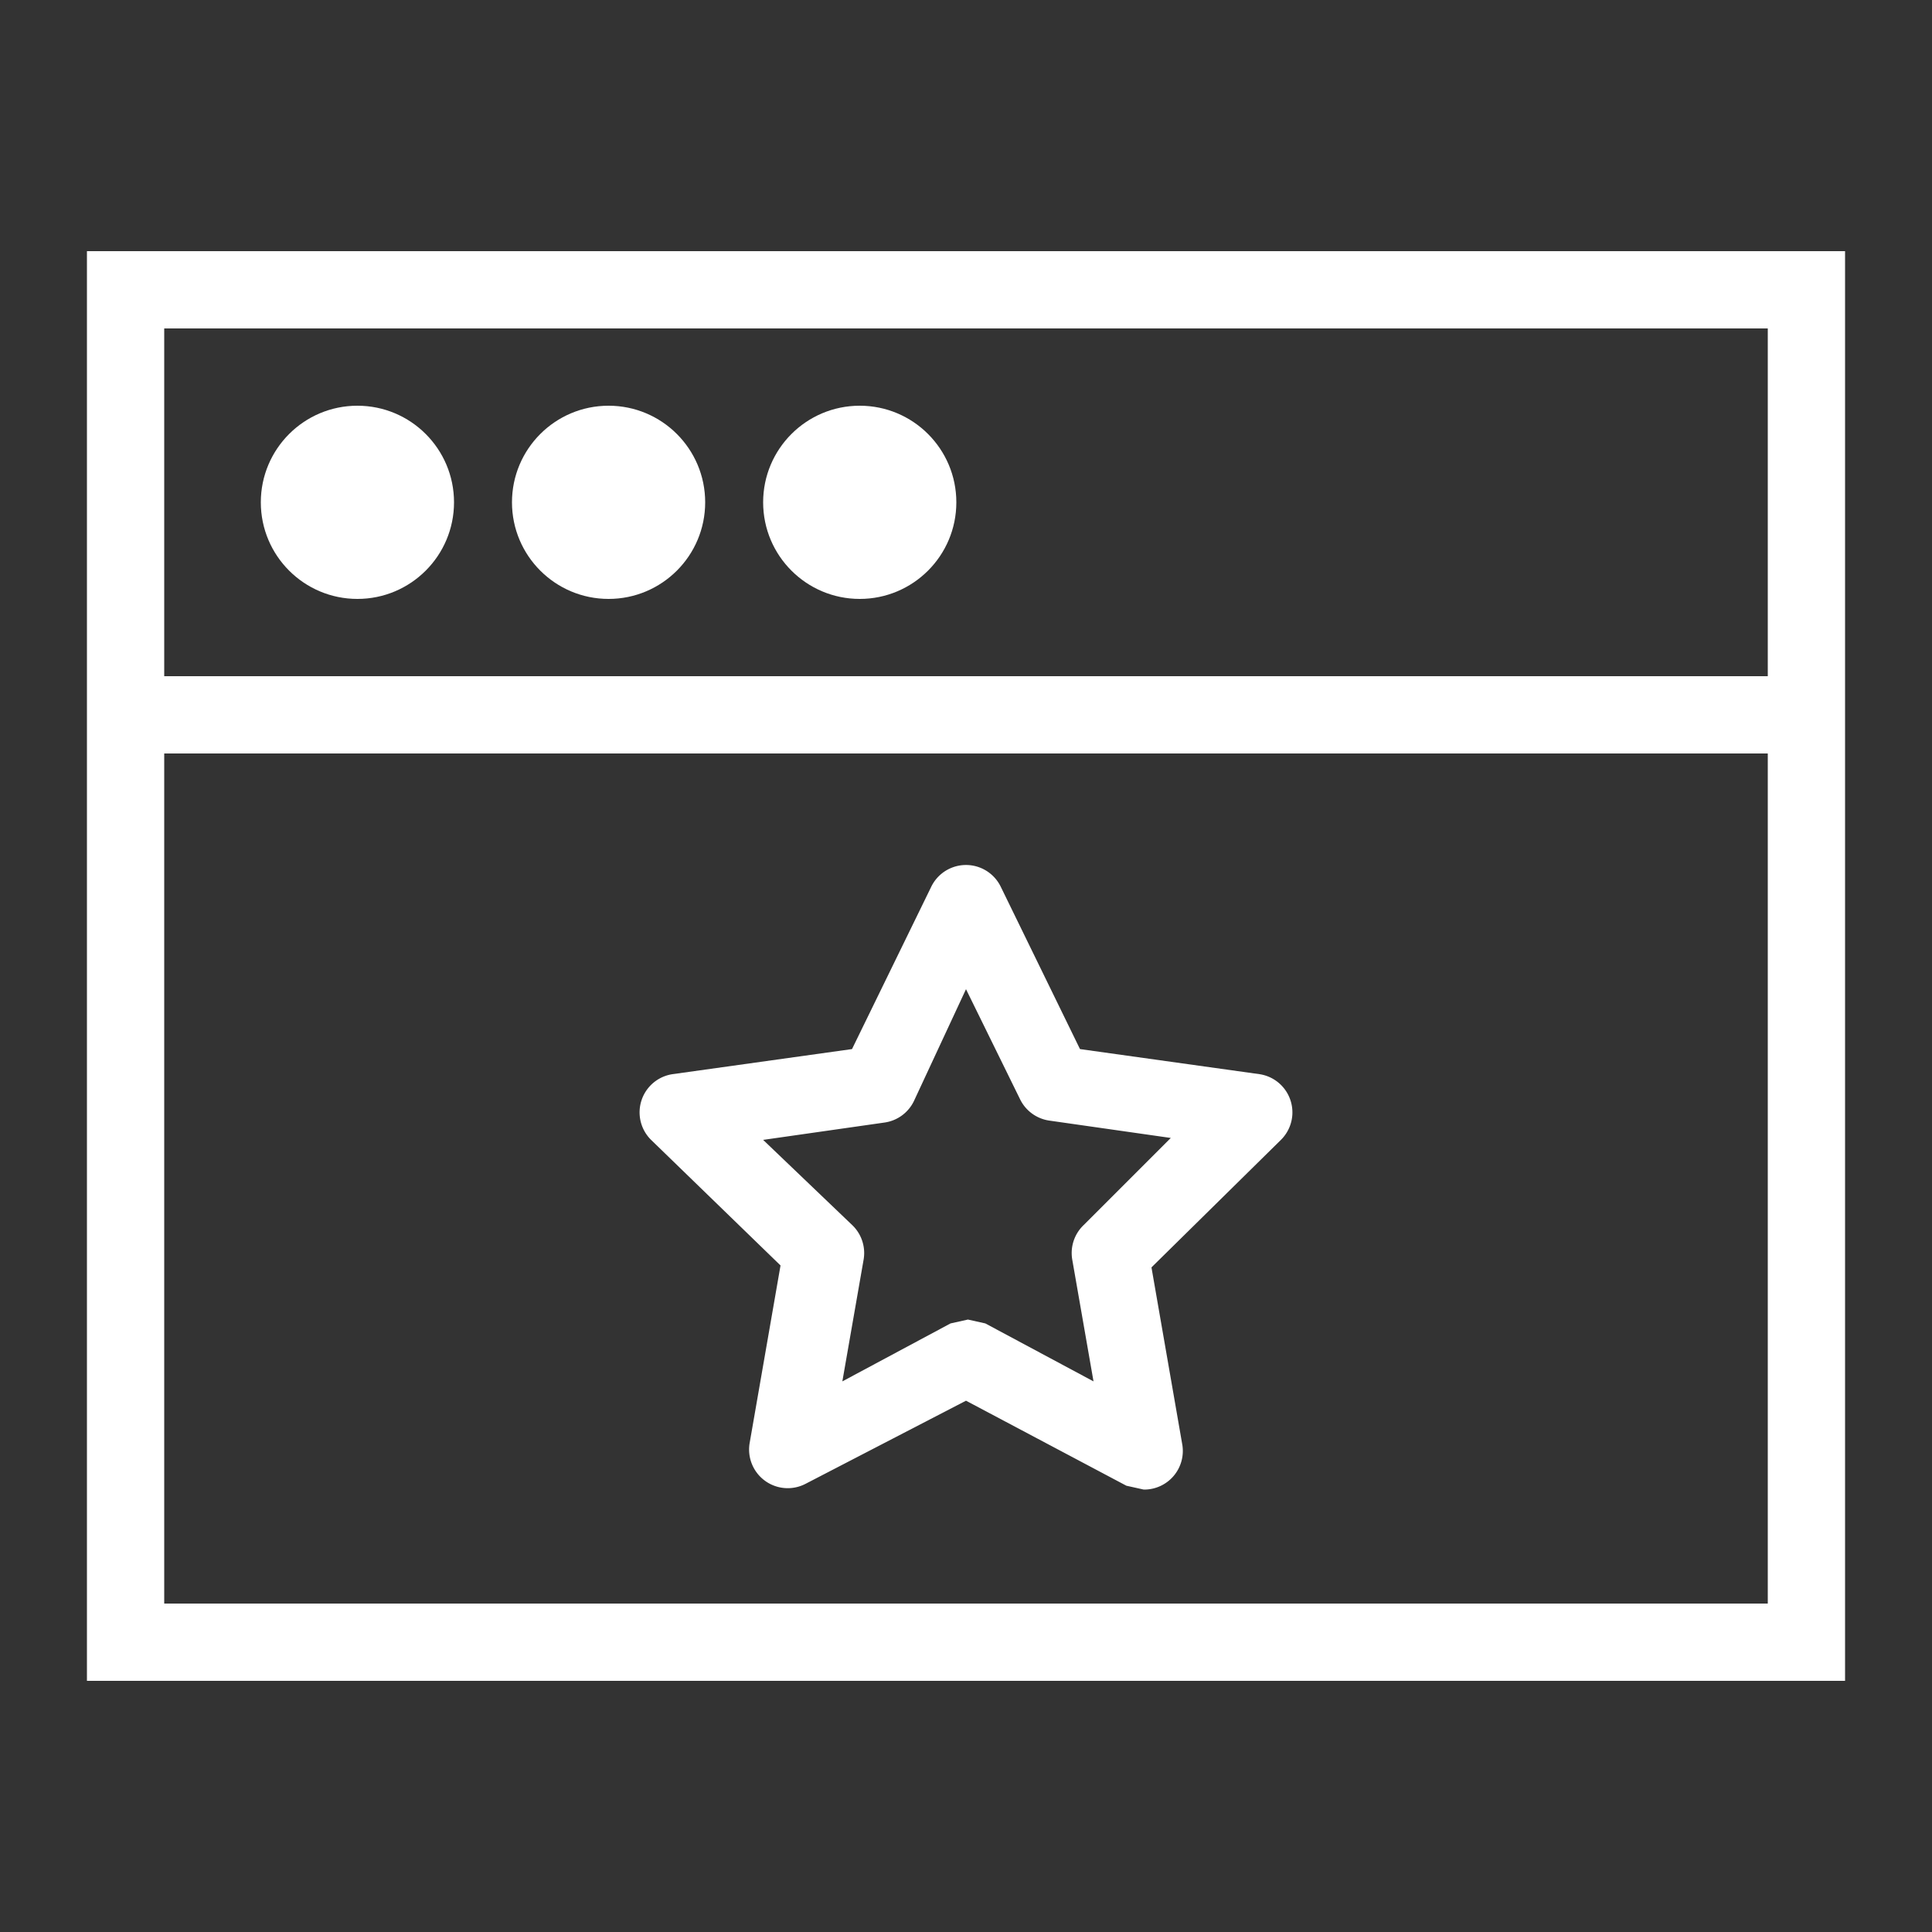
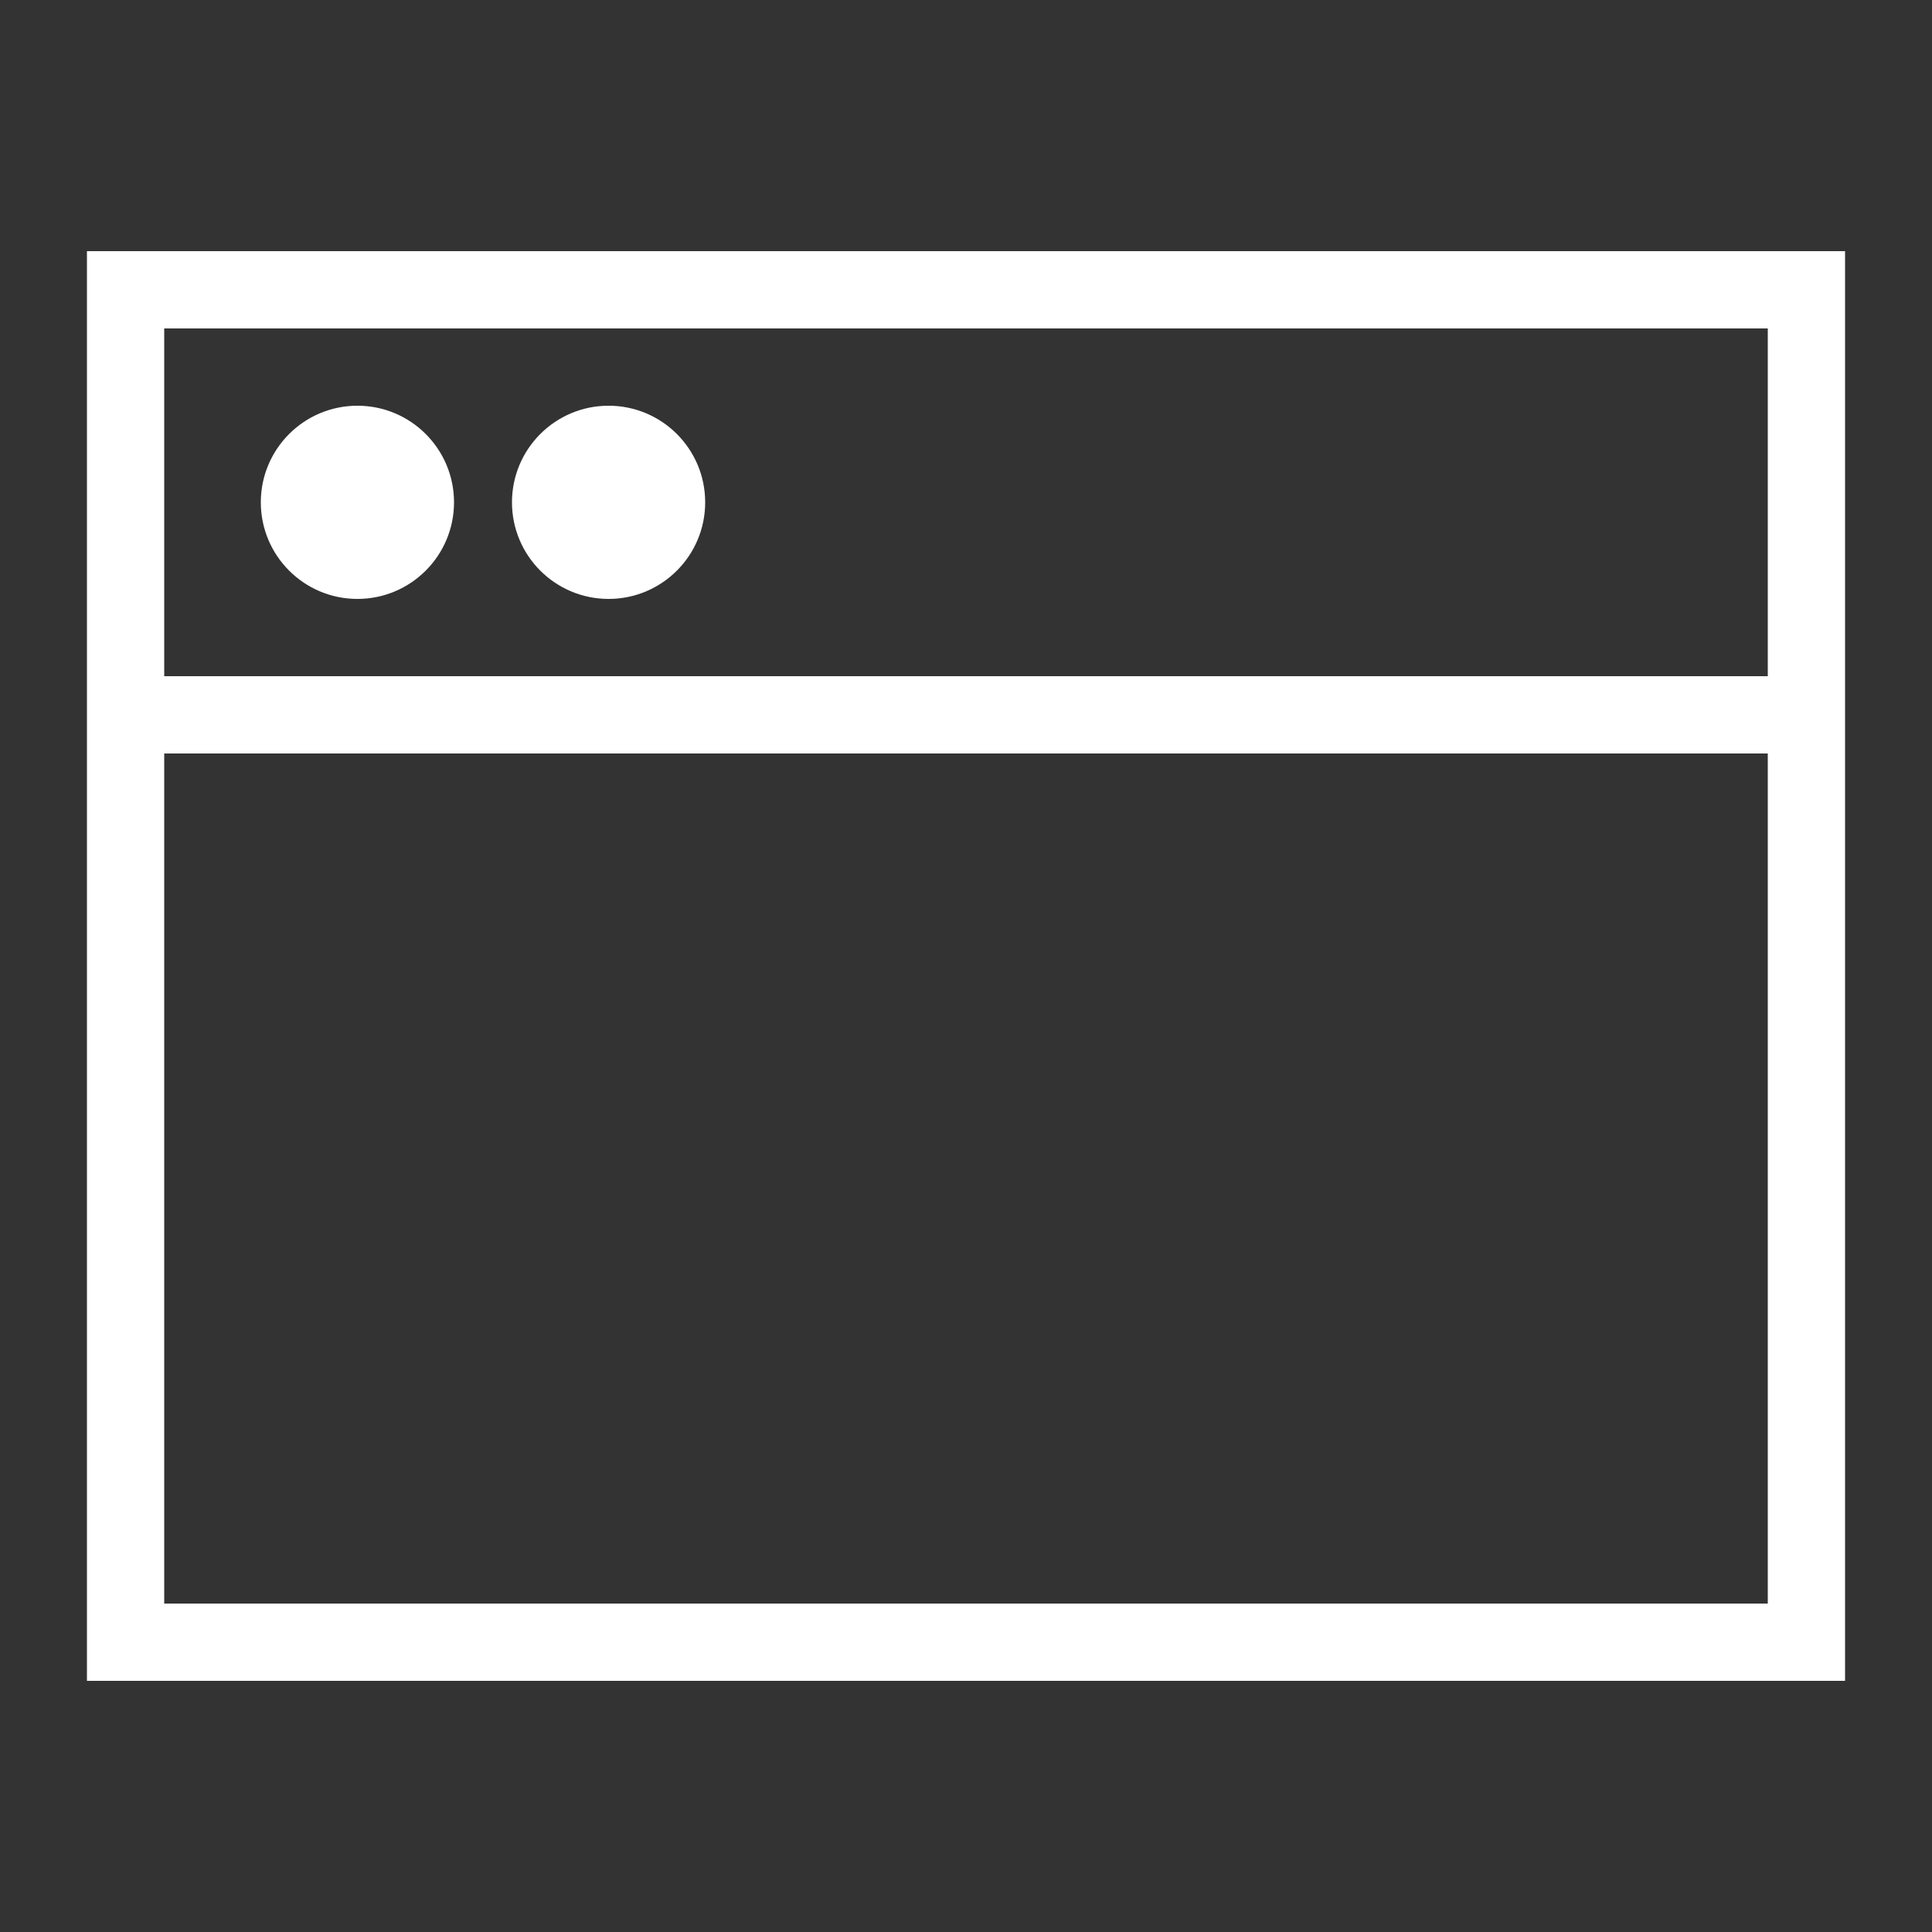
<svg xmlns="http://www.w3.org/2000/svg" data-name="Layer 1" viewBox="0 0 100 100" x="0px" y="0px" aria-hidden="true" width="100px" height="100px" style="fill:url(#CerosGradient_idf4f9297ac);">
  <rect x="0" y="0" width="100" height="100" fill="#333333" stroke="none" />
  <defs>
    <linearGradient class="cerosgradient" data-cerosgradient="true" id="CerosGradient_idf4f9297ac" gradientUnits="userSpaceOnUse" x1="50%" y1="100%" x2="50%" y2="0%">
      <stop offset="0%" stop-color="#FFFFFF" />
      <stop offset="100%" stop-color="#FFFFFF" />
    </linearGradient>
    <linearGradient />
  </defs>
  <title>58</title>
  <g data-name="Group">
    <path data-name="Compound Path" d="M95.5,13H4.5V87h91Zm-4,4V35H8.5V17ZM8.5,83V39h83V83Z" style="fill:url(#CerosGradient_idf4f9297ac);" />
    <circle data-name="Path" cx="31.5" cy="26" r="5" style="fill:url(#CerosGradient_idf4f9297ac);" />
-     <circle data-name="Path" cx="44.5" cy="26" r="5" style="fill:url(#CerosGradient_idf4f9297ac);" />
    <circle data-name="Path" cx="18.5" cy="26" r="5" style="fill:url(#CerosGradient_idf4f9297ac);" />
-     <path data-name="Compound Path" d="M65.2,55.6l-9.3-1.3-4.1-8.4a2,2,0,0,0-3.6,0l-4.1,8.4-9.3,1.3A2,2,0,0,0,33.7,59l6.7,6.5-1.6,9.2a2,2,0,0,0,2.9,2.1L50,72.5l8.3,4.4.9.2a2,2,0,0,0,2-2.3l-1.6-9.2L66.3,59a2,2,0,0,0-1.1-3.4Zm-9.1,7.8a2,2,0,0,0-.6,1.8l1.1,6.3-5.6-3-.9-.2-.9.2-5.6,3,1.1-6.3a2,2,0,0,0-.6-1.8l-4.6-4.4,6.3-.9a2,2,0,0,0,1.5-1.1L50,51.2l2.8,5.7A2,2,0,0,0,54.3,58l6.3.9Z" style="fill:url(#CerosGradient_idf4f9297ac);" />
  </g>
</svg>